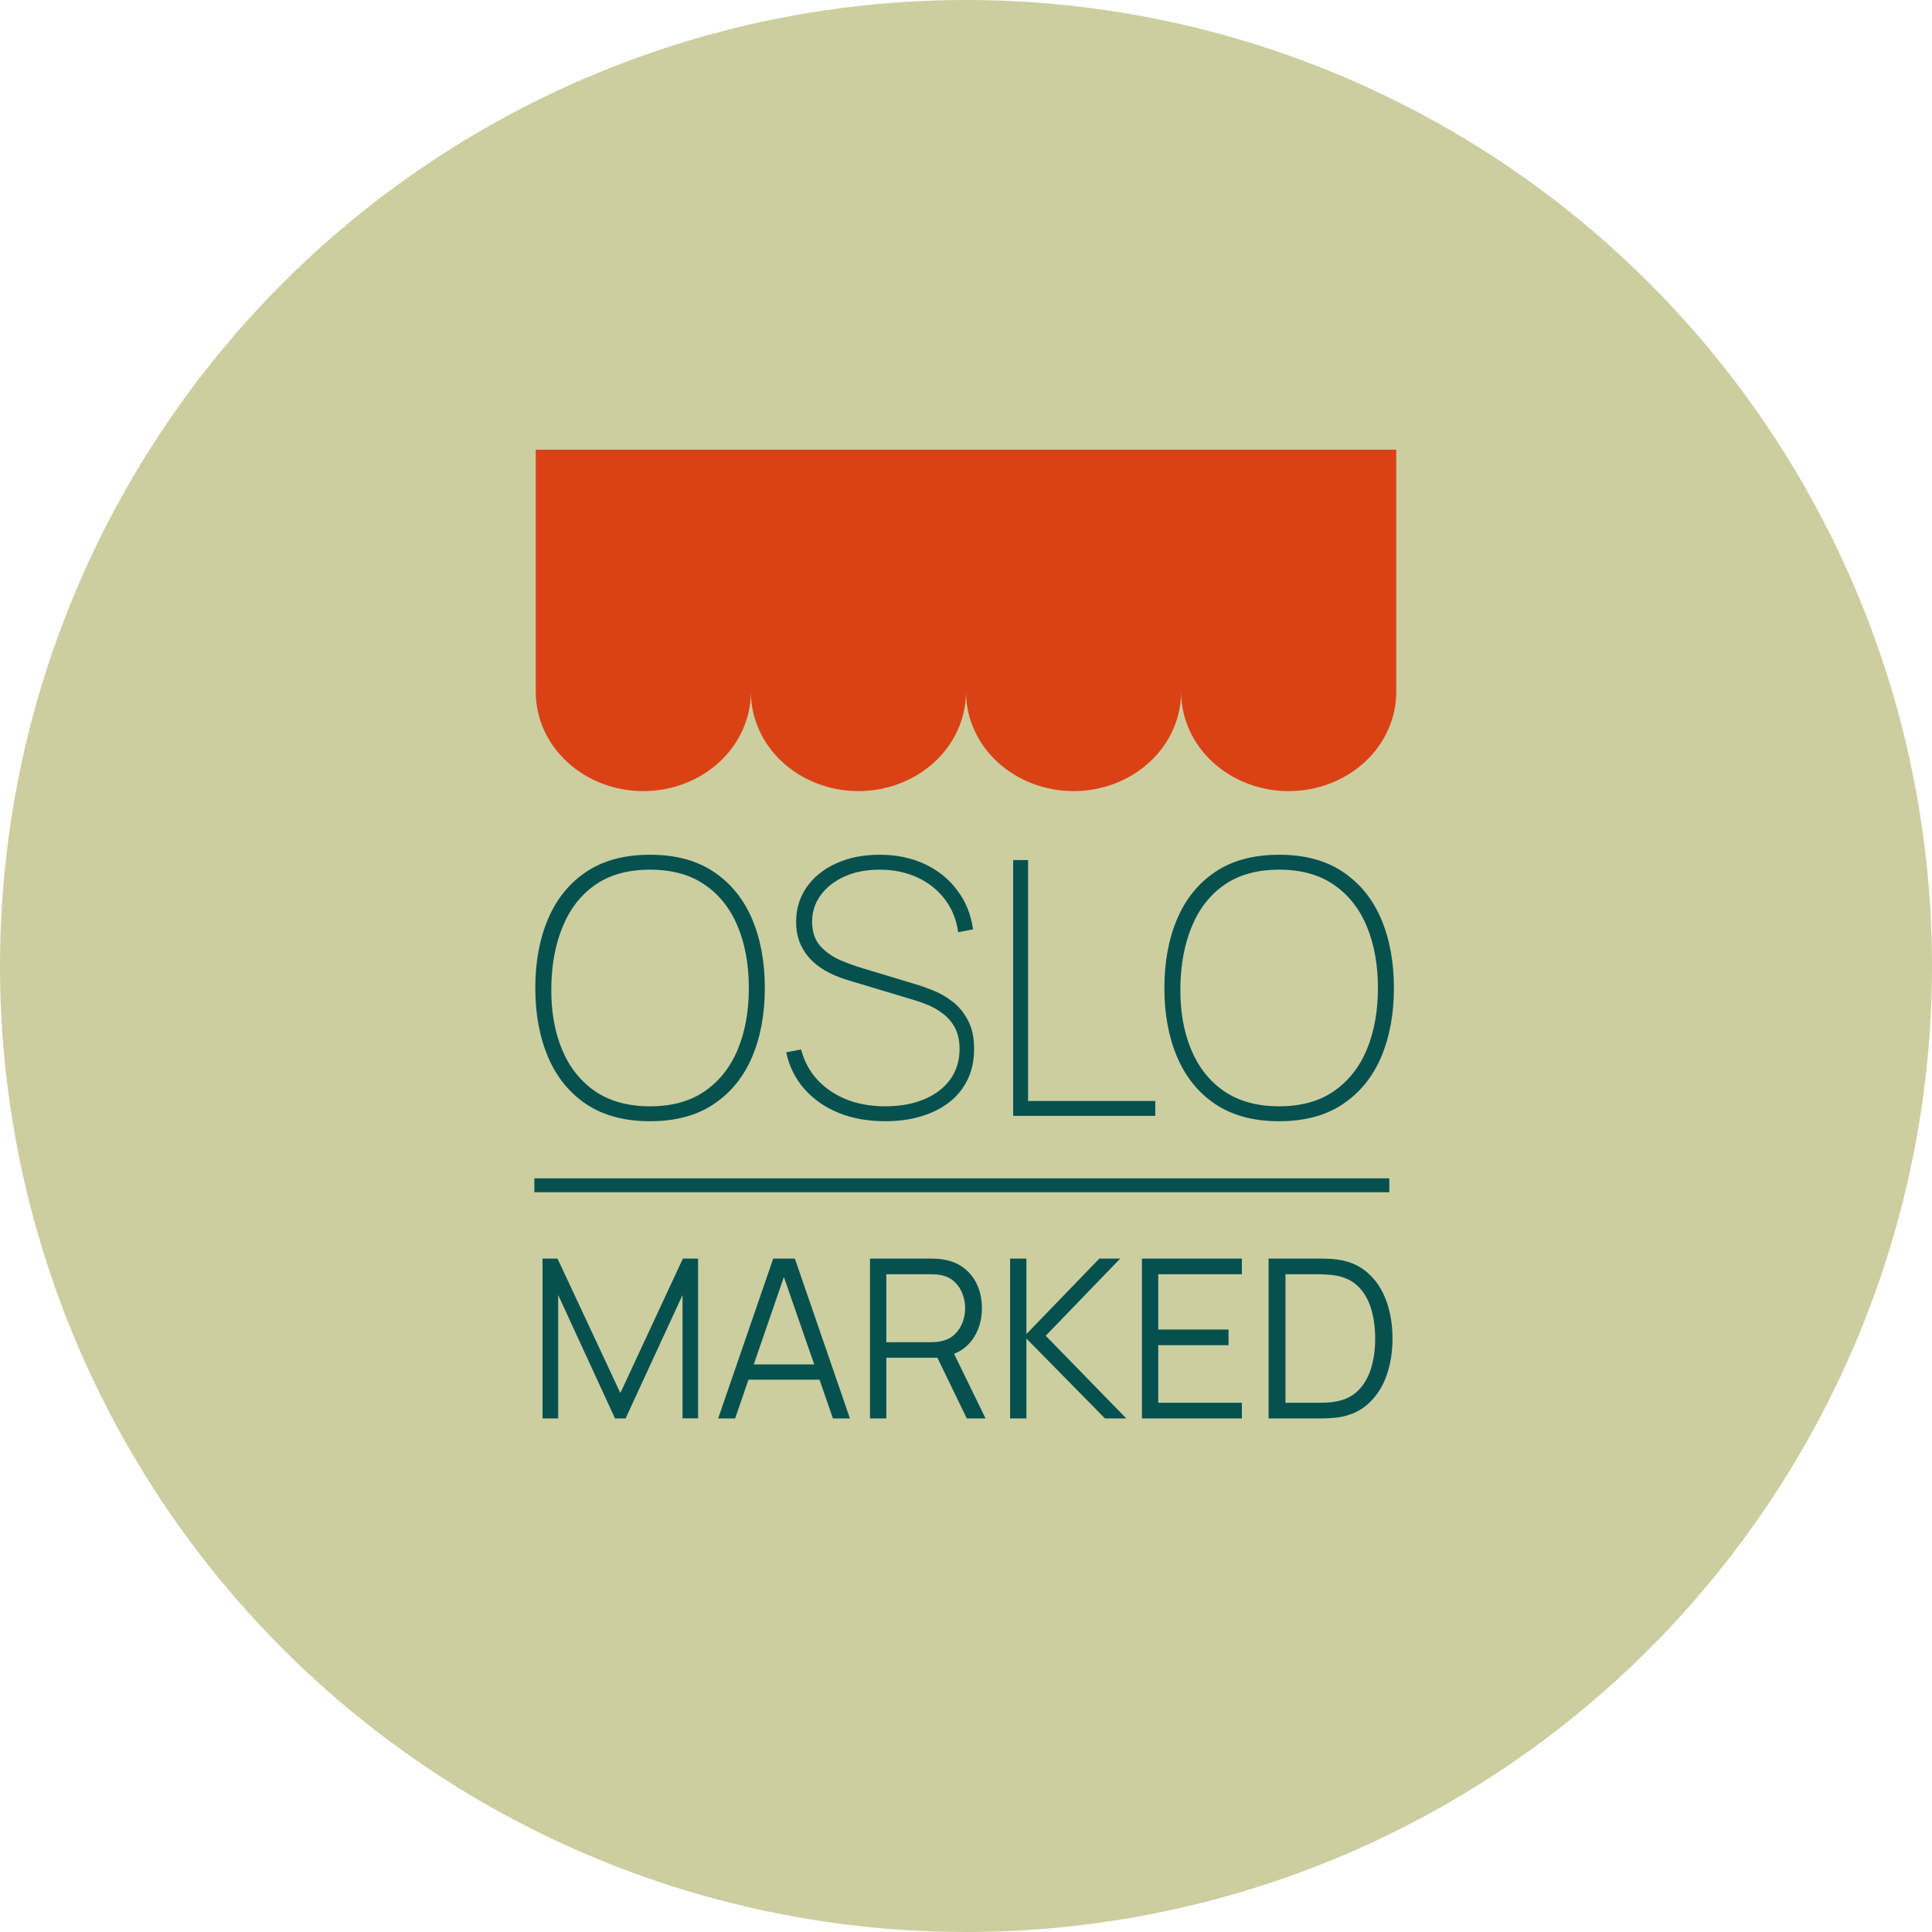
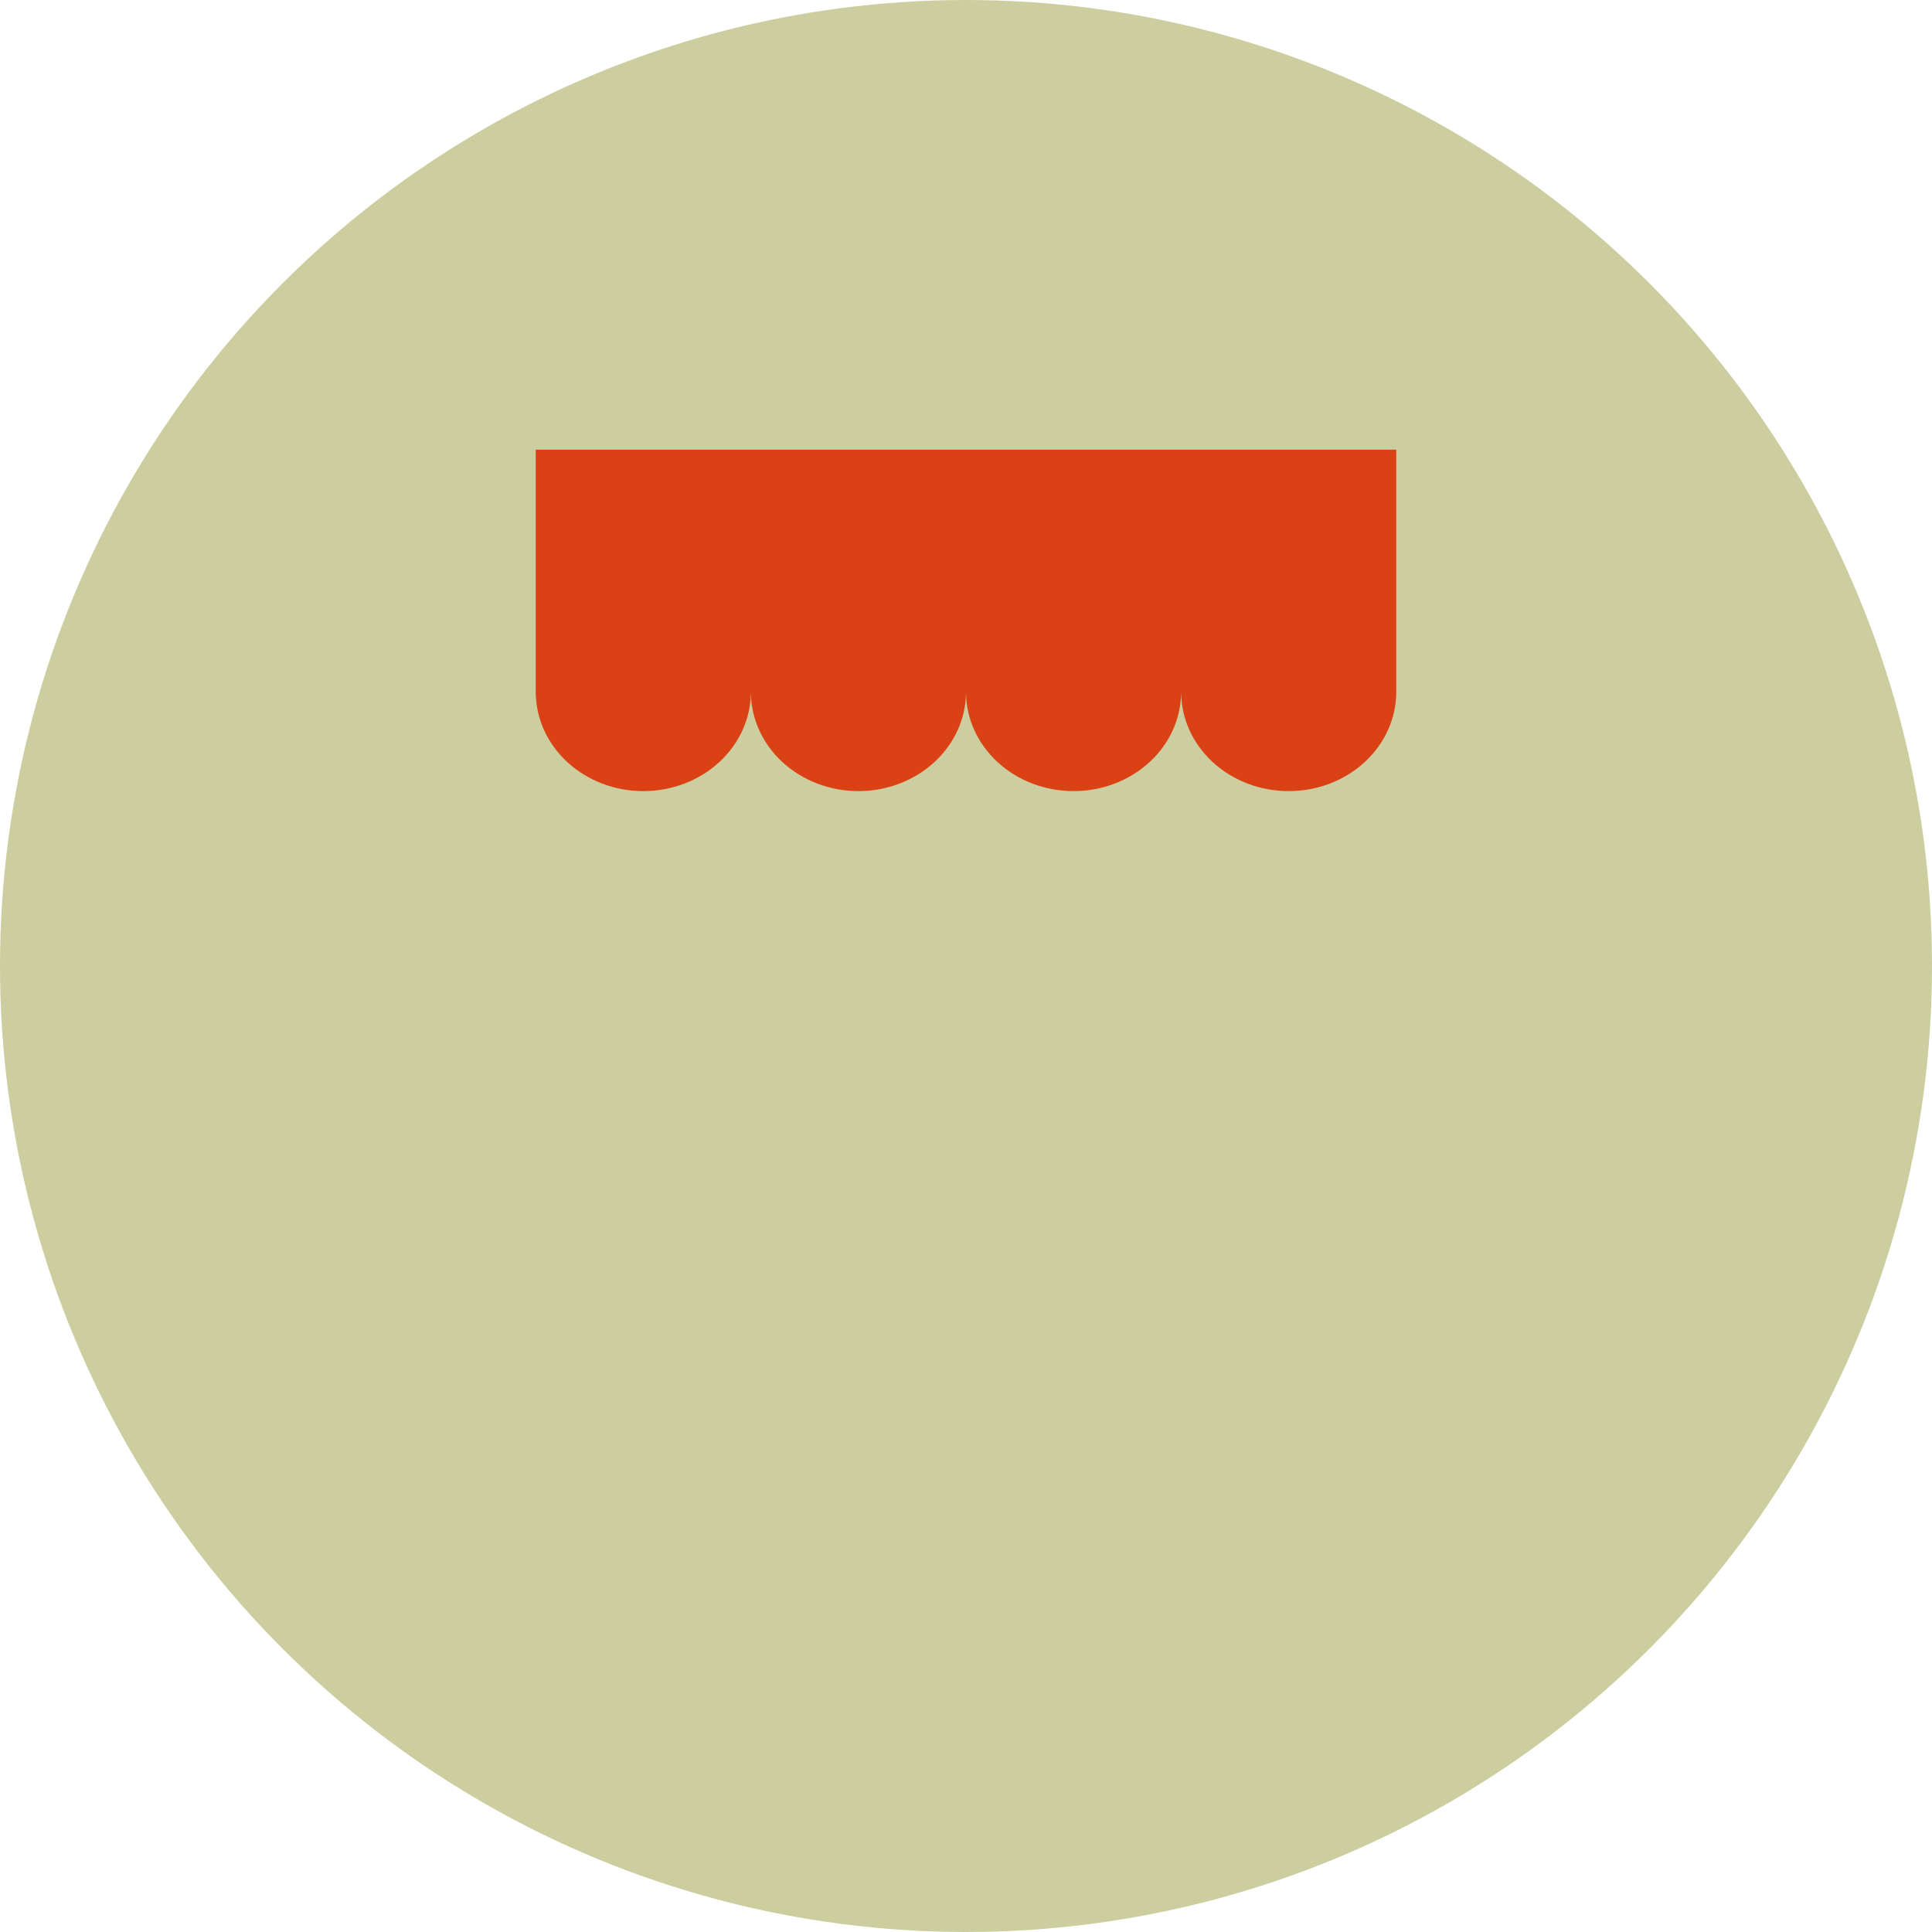
<svg xmlns="http://www.w3.org/2000/svg" width="696" height="696" viewBox="0 0 696 696" fill="none">
  <circle cx="348" cy="348" r="348" fill="#CCCEA0" />
-   <path d="M234.184 403.92C225.011 403.92 217.352 401.872 211.208 397.776C205.107 393.68 200.52 388.027 197.448 380.816C194.376 373.605 192.84 365.307 192.84 355.92C192.84 346.533 194.376 338.235 197.448 331.024C200.52 323.813 205.107 318.16 211.208 314.064C217.352 309.968 225.011 307.92 234.184 307.92C243.357 307.92 250.995 309.968 257.096 314.064C263.24 318.16 267.848 323.813 270.92 331.024C273.992 338.235 275.528 346.533 275.528 355.92C275.528 365.307 273.992 373.605 270.92 380.816C267.848 388.027 263.24 393.68 257.096 397.776C250.995 401.872 243.357 403.92 234.184 403.92ZM234.184 398.544C242.077 398.544 248.648 396.731 253.896 393.104C259.187 389.435 263.155 384.4 265.8 378C268.445 371.6 269.768 364.24 269.768 355.92C269.768 347.6 268.445 340.24 265.8 333.84C263.155 327.397 259.187 322.363 253.896 318.736C248.648 315.109 242.077 313.296 234.184 313.296C226.291 313.296 219.72 315.109 214.472 318.736C209.267 322.363 205.341 327.397 202.696 333.84C200.051 340.24 198.685 347.6 198.6 355.92C198.515 364.24 199.795 371.6 202.44 378C205.085 384.4 209.053 389.435 214.344 393.104C219.677 396.731 226.291 398.544 234.184 398.544ZM318.927 403.92C312.698 403.92 307.087 402.917 302.095 400.912C297.146 398.864 293.028 395.984 289.743 392.272C286.5 388.56 284.324 384.165 283.215 379.088L288.591 378.064C290.255 384.379 293.796 389.371 299.215 393.04C304.634 396.709 311.204 398.544 318.927 398.544C324.303 398.544 328.996 397.691 333.007 395.984C337.018 394.277 340.132 391.888 342.351 388.816C344.57 385.701 345.679 382.075 345.679 377.936C345.679 374.821 345.103 372.219 343.951 370.128C342.799 368.037 341.327 366.352 339.535 365.072C337.786 363.749 335.951 362.704 334.031 361.936C332.111 361.168 330.404 360.571 328.911 360.144L305.871 353.232C302.543 352.251 299.663 351.056 297.231 349.648C294.842 348.24 292.879 346.64 291.343 344.848C289.807 343.056 288.655 341.093 287.887 338.96C287.162 336.827 286.799 334.544 286.799 332.112C286.799 327.419 288.058 323.259 290.575 319.632C293.135 315.963 296.676 313.104 301.199 311.056C305.722 308.965 310.948 307.92 316.879 307.92C322.895 307.92 328.292 309.029 333.071 311.248C337.85 313.467 341.754 316.603 344.783 320.656C347.855 324.667 349.775 329.381 350.543 334.8L345.167 335.824C344.57 331.344 342.991 327.419 340.431 324.048C337.871 320.635 334.564 317.989 330.511 316.112C326.458 314.235 321.914 313.296 316.879 313.296C312.058 313.296 307.812 314.128 304.143 315.792C300.516 317.456 297.679 319.696 295.631 322.512C293.583 325.328 292.559 328.485 292.559 331.984C292.559 335.653 293.54 338.597 295.503 340.816C297.508 342.992 299.94 344.699 302.799 345.936C305.658 347.131 308.388 348.112 310.991 348.88L330.063 354.64C331.684 355.109 333.668 355.813 336.015 356.752C338.362 357.648 340.666 358.949 342.927 360.656C345.231 362.363 347.13 364.624 348.623 367.44C350.159 370.213 350.927 373.712 350.927 377.936C350.927 381.904 350.18 385.488 348.687 388.688C347.194 391.888 345.039 394.619 342.223 396.88C339.407 399.141 336.036 400.869 332.111 402.064C328.186 403.301 323.791 403.92 318.927 403.92ZM364.99 402V309.84H370.366V396.624H416.19V402H364.99ZM460.809 403.92C451.636 403.92 443.977 401.872 437.833 397.776C431.732 393.68 427.145 388.027 424.073 380.816C421.001 373.605 419.465 365.307 419.465 355.92C419.465 346.533 421.001 338.235 424.073 331.024C427.145 323.813 431.732 318.16 437.833 314.064C443.977 309.968 451.636 307.92 460.809 307.92C469.982 307.92 477.62 309.968 483.721 314.064C489.865 318.16 494.473 323.813 497.545 331.024C500.617 338.235 502.153 346.533 502.153 355.92C502.153 365.307 500.617 373.605 497.545 380.816C494.473 388.027 489.865 393.68 483.721 397.776C477.62 401.872 469.982 403.92 460.809 403.92ZM460.809 398.544C468.702 398.544 475.273 396.731 480.521 393.104C485.812 389.435 489.78 384.4 492.425 378C495.07 371.6 496.393 364.24 496.393 355.92C496.393 347.6 495.07 340.24 492.425 333.84C489.78 327.397 485.812 322.363 480.521 318.736C475.273 315.109 468.702 313.296 460.809 313.296C452.916 313.296 446.345 315.109 441.097 318.736C435.892 322.363 431.966 327.397 429.321 333.84C426.676 340.24 425.31 347.6 425.225 355.92C425.14 364.24 426.42 371.6 429.065 378C431.71 384.4 435.678 389.435 440.969 393.104C446.302 396.731 452.916 398.544 460.809 398.544ZM195.444 511V453.4H200.844L223.484 501.84L246.004 453.4H251.484V510.96H245.884V466.52L225.364 511H221.564L201.084 466.52V511H195.444ZM258.709 511L278.549 453.4H286.349L306.189 511H300.069L281.229 456.68H283.549L264.829 511H258.709ZM267.549 497.04V491.52H297.309V497.04H267.549ZM313.413 511V453.4H335.653C336.213 453.4 336.839 453.427 337.533 453.48C338.253 453.507 338.973 453.587 339.693 453.72C342.706 454.173 345.253 455.227 347.333 456.88C349.439 458.507 351.026 460.56 352.092 463.04C353.186 465.52 353.733 468.267 353.733 471.28C353.733 475.627 352.586 479.4 350.293 482.6C347.999 485.8 344.719 487.813 340.453 488.64L338.413 489.12H319.293V511H313.413ZM348.293 511L336.933 487.56L342.573 485.4L355.053 511H348.293ZM319.293 483.52H335.493C335.973 483.52 336.533 483.493 337.173 483.44C337.813 483.387 338.439 483.293 339.053 483.16C341.026 482.733 342.639 481.92 343.893 480.72C345.173 479.52 346.119 478.093 346.733 476.44C347.373 474.787 347.693 473.067 347.693 471.28C347.693 469.493 347.373 467.773 346.733 466.12C346.119 464.44 345.173 463 343.893 461.8C342.639 460.6 341.026 459.787 339.053 459.36C338.439 459.227 337.813 459.147 337.173 459.12C336.533 459.067 335.973 459.04 335.493 459.04H319.293V483.52ZM363.881 511V453.4H369.761V480.6L396.041 453.4H403.561L376.721 481.2L405.761 511H398.081L369.761 482.2V511H363.881ZM411.381 511V453.4H447.381V459.04H417.261V478.96H442.581V484.6H417.261V505.36H447.381V511H411.381ZM457.006 511V453.4H474.486C475.1 453.4 476.14 453.413 477.606 453.44C479.1 453.467 480.526 453.573 481.886 453.76C486.26 454.373 489.913 456 492.846 458.64C495.78 461.28 497.98 464.64 499.446 468.72C500.913 472.8 501.646 477.293 501.646 482.2C501.646 487.107 500.913 491.6 499.446 495.68C497.98 499.76 495.78 503.12 492.846 505.76C489.913 508.4 486.26 510.027 481.886 510.64C480.553 510.8 479.126 510.907 477.606 510.96C476.086 510.987 475.046 511 474.486 511H457.006ZM463.086 505.36H474.486C475.58 505.36 476.753 505.333 478.006 505.28C479.286 505.2 480.38 505.067 481.286 504.88C484.646 504.293 487.353 502.933 489.406 500.8C491.486 498.667 493.006 496 493.966 492.8C494.926 489.573 495.406 486.04 495.406 482.2C495.406 478.333 494.926 474.787 493.966 471.56C493.006 468.333 491.486 465.667 489.406 463.56C487.326 461.453 484.62 460.107 481.286 459.52C480.38 459.333 479.273 459.213 477.966 459.16C476.686 459.08 475.526 459.04 474.486 459.04H463.086V505.36Z" fill="#055150" />
-   <path d="M195 427L498 427" stroke="#055150" stroke-width="5" stroke-linecap="square" />
  <path d="M503 249.721H502.994C502.929 254.254 501.932 258.736 500.051 262.928C498.103 267.266 495.249 271.207 491.65 274.527C488.052 277.848 483.78 280.481 479.079 282.278C474.378 284.075 469.339 285 464.25 285C459.161 285 454.122 284.075 449.421 282.278C444.72 280.481 440.448 277.848 436.85 274.527C433.251 271.207 430.397 267.266 428.449 262.928C426.568 258.736 425.571 254.254 425.506 249.721H425.494C425.429 254.254 424.432 258.736 422.551 262.928C420.603 267.266 417.749 271.207 414.15 274.527C410.552 277.848 406.28 280.481 401.579 282.278C396.878 284.075 391.839 285 386.75 285C381.661 285 376.622 284.075 371.921 282.278C367.22 280.481 362.948 277.848 359.35 274.527C355.751 271.207 352.897 267.266 350.949 262.928C349.068 258.736 348.071 254.254 348.006 249.721H347.994C347.929 254.254 346.932 258.736 345.051 262.928C343.103 267.266 340.249 271.207 336.65 274.527C333.052 277.848 328.78 280.481 324.079 282.278C319.378 284.075 314.339 285 309.25 285C304.161 285 299.122 284.075 294.421 282.278C289.72 280.481 285.448 277.848 281.85 274.527C278.251 271.207 275.397 267.266 273.449 262.928C271.568 258.736 270.571 254.254 270.506 249.721H270.494C270.429 254.254 269.432 258.736 267.551 262.928C265.603 267.266 262.749 271.207 259.15 274.527C255.552 277.848 251.28 280.481 246.579 282.278C241.878 284.075 236.839 285 231.75 285C226.661 285 221.622 284.075 216.921 282.278C212.22 280.481 207.948 277.848 204.35 274.527C200.751 271.207 197.897 267.266 195.949 262.928C194.068 258.736 193.071 254.254 193.006 249.721H193V162H503V249.721Z" fill="#DA4216" />
</svg>